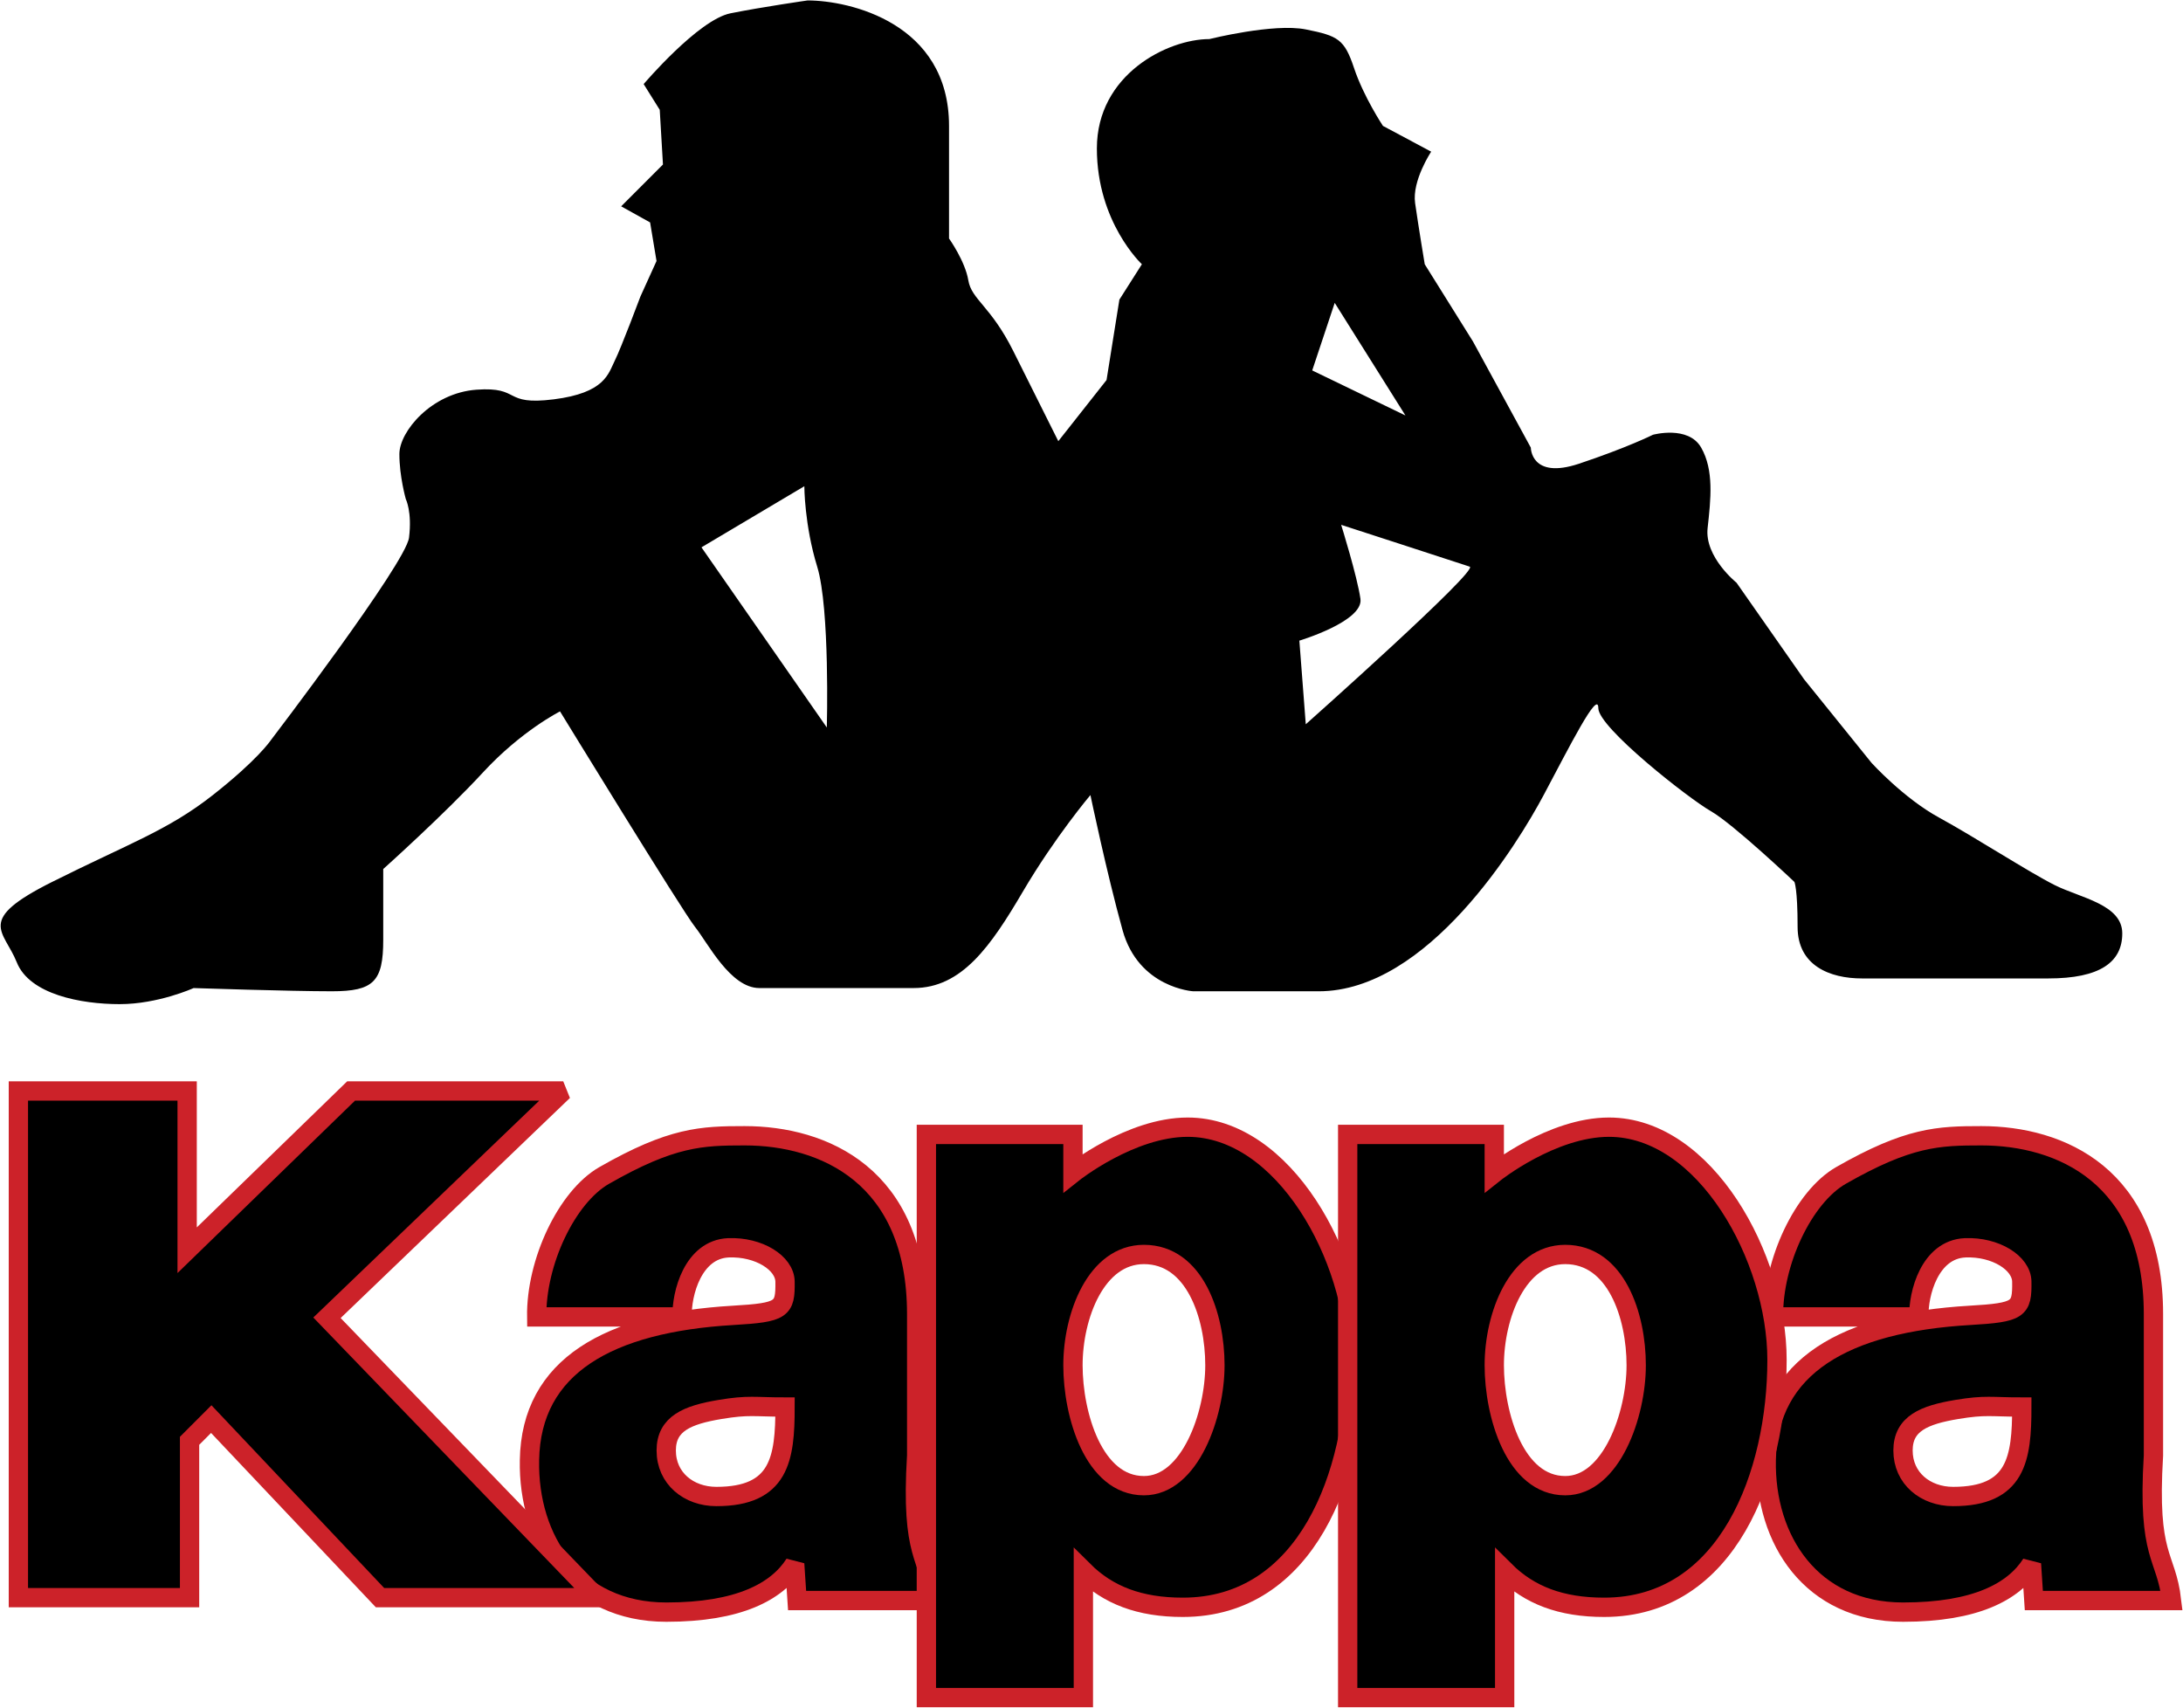
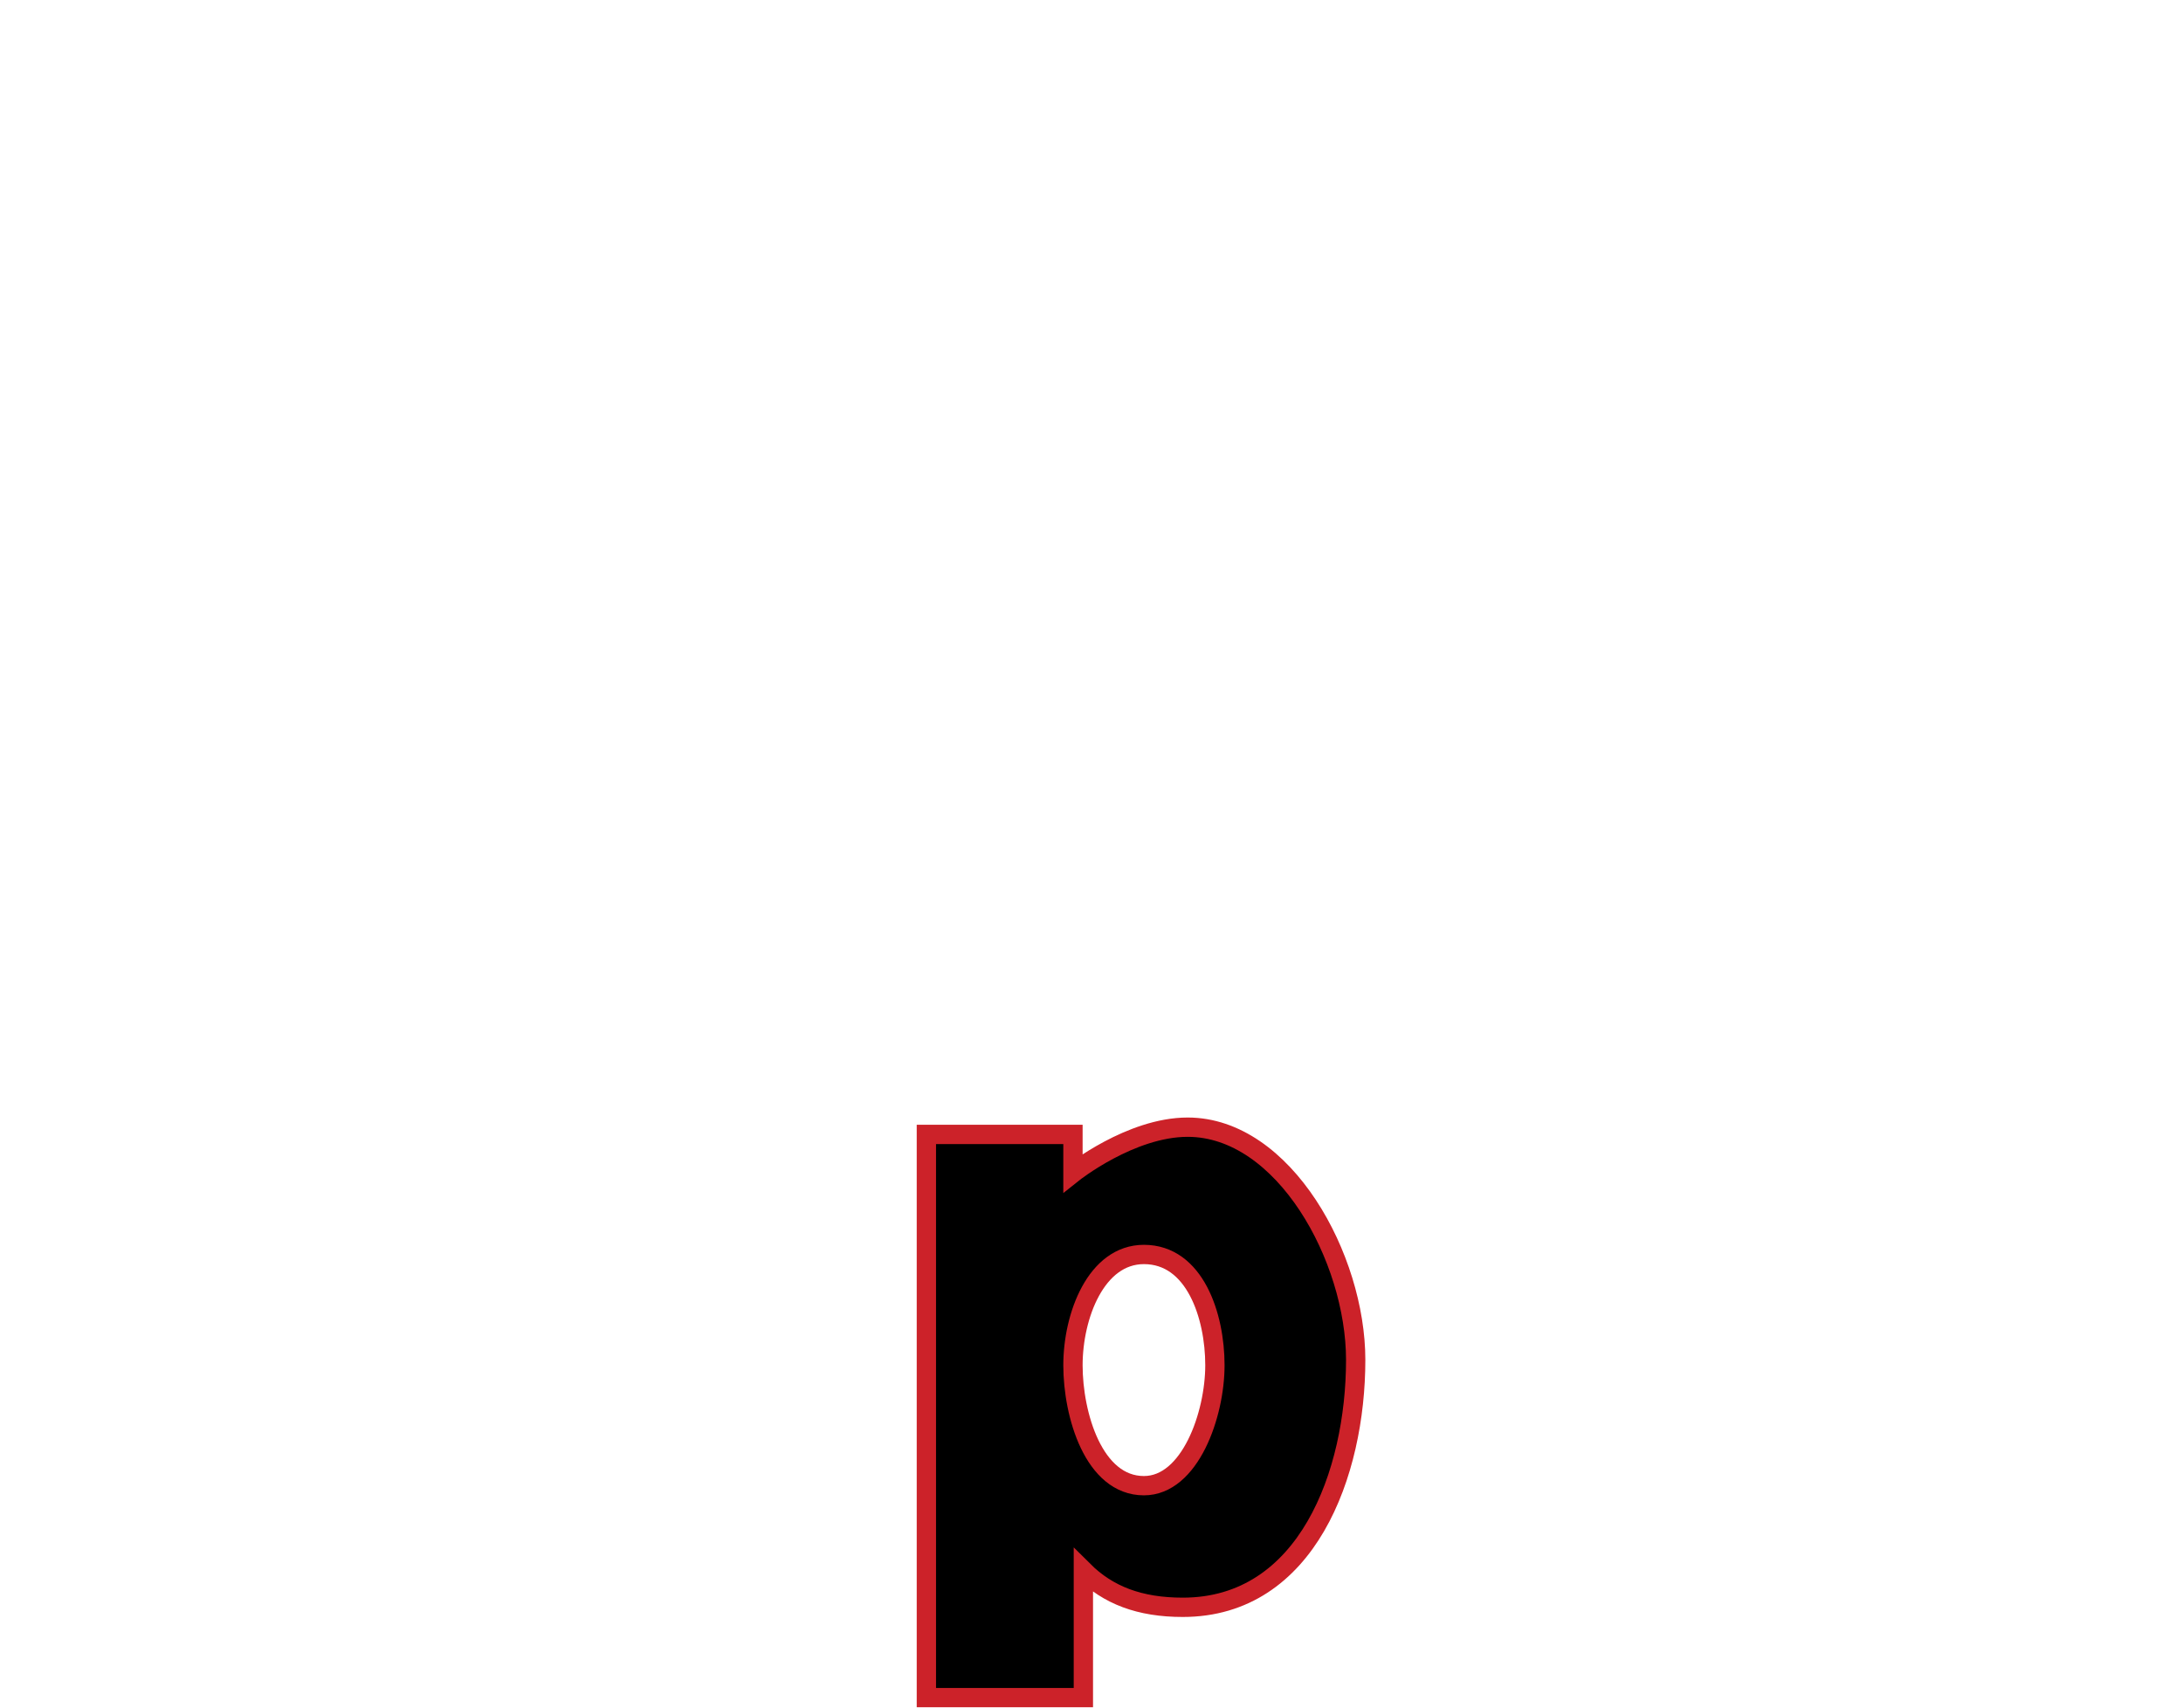
<svg xmlns="http://www.w3.org/2000/svg" width="2440" height="1909" viewBox="0 0 2440 1909" fill="none">
-   <path fill-rule="evenodd" clip-rule="evenodd" d="M2296.66 989.31C2267.94 974.927 2206.84 935.369 2167.32 913.8C2127.8 892.231 2091.88 852.673 2091.88 852.673L2016.43 759.187L1940.97 651.318C1940.97 651.318 1905.04 622.551 1908.65 590.191C1912.24 557.832 1915.85 525.472 1901.45 500.311C1887.09 475.137 1847.57 485.928 1847.57 485.928C1847.57 485.928 1818.82 500.311 1764.94 518.287C1711.04 536.263 1711.04 500.311 1711.04 500.311L1646.37 381.664L1592.47 295.376C1592.47 295.376 1585.3 252.225 1581.71 227.051C1578.11 201.89 1599.67 169.517 1599.67 169.517L1545.79 140.75C1545.79 140.75 1524.24 108.391 1513.45 76.031C1502.65 43.672 1495.48 40.079 1459.54 32.881C1423.62 25.682 1351.75 43.672 1351.75 43.672C1305.06 43.672 1226.01 83.216 1226.01 165.912C1226.01 248.607 1276.32 295.35 1276.32 295.35L1251.17 334.895L1236.81 424.775L1182.91 493.1L1132.61 392.428C1107.47 342.08 1085.91 334.895 1082.32 313.313C1078.73 291.744 1060.76 266.57 1060.76 266.57V140.724C1060.76 25.669 949.391 0.495 902.674 0.495C902.674 0.495 852.377 7.693 816.451 14.879C780.524 22.077 719.437 93.981 719.437 93.981L737.413 122.748L741.005 183.875L694.301 230.618L726.635 248.607L733.82 291.744L715.857 331.302C715.857 331.302 694.301 388.836 687.116 403.206C679.931 417.59 676.325 439.159 618.843 446.357C561.361 453.555 582.917 431.973 532.62 435.566C482.323 439.159 446.397 482.309 446.397 507.47C446.397 532.645 453.582 557.806 453.582 557.806C453.582 557.806 460.768 572.176 457.175 600.943C453.582 629.71 302.588 827.512 302.588 827.512C302.588 827.512 288.218 849.094 237.921 888.639C187.624 928.184 144.5 942.567 58.277 985.717C-27.946 1028.85 4.388 1039.65 18.758 1075.6C33.129 1111.56 90.624 1122.34 133.735 1122.34C176.86 1122.34 216.378 1104.38 216.378 1104.38C216.378 1104.38 324.17 1107.97 370.874 1107.97C417.578 1107.97 428.356 1097.18 428.356 1050.44V971.321C428.356 971.321 496.629 910.194 539.741 863.451C582.852 816.708 625.964 795.14 625.964 795.14C625.964 795.14 762.496 1018.06 776.867 1036.04C791.237 1054.03 816.386 1104.36 848.732 1104.36H1021.19C1075.08 1104.36 1107.41 1057.61 1143.34 996.482C1179.28 935.369 1218.79 888.639 1218.79 888.639C1218.79 888.639 1236.76 974.927 1254.72 1039.66C1272.69 1104.39 1333.76 1107.98 1333.76 1107.98H1473.9C1596.05 1107.98 1696.67 942.58 1725.4 888.652C1754.15 834.71 1786.5 770.004 1786.5 791.573C1786.5 813.142 1887.09 892.244 1912.24 906.628C1937.39 921.011 2005.66 985.743 2005.66 985.743C2005.66 985.743 2009.23 992.942 2009.23 1036.08C2009.23 1079.22 2045.17 1093.61 2081.09 1093.61H2289.49C2346.97 1093.61 2372.12 1075.62 2372.12 1043.28C2372.12 1010.87 2325.4 1003.68 2296.66 989.31ZM924.164 813.129L784.052 611.773L899.029 543.461C899.029 543.461 899.029 586.612 913.399 633.342C927.757 680.098 924.164 813.129 924.164 813.129ZM1491.85 338.526L1570.89 464.372L1466.7 414.036L1491.85 338.526ZM1459.5 809.536L1452.33 716.05C1452.33 716.05 1524.2 694.481 1520.6 669.307C1517.01 644.133 1499.05 586.612 1499.05 586.612C1499.05 586.612 1631.99 629.749 1642.75 633.355C1653.55 636.947 1459.5 809.536 1459.5 809.536Z" fill="black" />
-   <path fill-rule="evenodd" clip-rule="evenodd" d="M1024.6 1626.71V1468.79C1024.6 1313.81 920.261 1269.46 832.3 1269.46C784.013 1269.46 750.811 1270.65 675.353 1313.81C633.473 1337.76 599.039 1410.66 599.895 1471.93H762.445C761.589 1446.04 774.52 1396.42 814.181 1394.69C848.201 1393.34 877.162 1411.67 877.448 1432.46C877.876 1463.59 874.426 1466.99 819.356 1470.2C680.735 1478.28 593.539 1526.71 591.814 1632C590.089 1720.9 642.15 1801.9 744.767 1801.9C825.828 1801.9 868.395 1779.03 888.238 1747.98L890.936 1788.94H1044.86C1038.83 1737.17 1017.59 1742.57 1024.6 1626.71ZM800.718 1672.66C769.669 1672.66 744.663 1652.3 744.663 1621.21C744.663 1591.02 768.553 1581.42 804.713 1575.39C837.047 1569.99 842.974 1572.68 877.461 1572.68C877.461 1630.51 871.43 1672.66 800.718 1672.66ZM2406.97 1626.71V1468.79C2406.97 1313.81 2302.63 1269.46 2214.68 1269.46C2166.37 1269.46 2133.19 1270.65 2057.72 1313.81C2015.84 1337.76 1981.42 1410.66 1982.29 1471.93H2144.81C2143.96 1446.04 2156.9 1396.42 2196.56 1394.69C2230.56 1393.34 2259.53 1411.67 2259.82 1432.46C2260.27 1463.59 2256.81 1466.99 2201.73 1470.2C2063.1 1478.28 1975.92 1526.71 1974.17 1632C1972.45 1720.9 2024.51 1801.9 2127.12 1801.9C2208.18 1801.9 2250.76 1779.03 2270.59 1747.98L2273.28 1788.94H2427.22C2421.19 1737.17 2399.96 1742.57 2406.97 1626.71ZM2183.1 1672.66C2152.04 1672.66 2127.05 1652.3 2127.05 1621.21C2127.05 1591.02 2150.94 1581.42 2187.08 1575.39C2219.43 1569.99 2225.36 1572.68 2259.83 1572.68C2259.83 1630.51 2253.8 1672.66 2183.1 1672.66Z" fill="black" stroke="#CC2229" stroke-width="21.582" stroke-miterlimit="2.613" />
  <path fill-rule="evenodd" clip-rule="evenodd" d="M1327.47 1259.86C1263.66 1259.86 1199.28 1311.1 1199.28 1311.1V1267.97H1035.43V1897.45H1210.91V1755.5C1238.55 1783.01 1273.79 1796.51 1322.06 1796.51C1460.91 1796.51 1515.29 1646.77 1515.29 1519.94C1515.3 1406.02 1435.26 1259.86 1327.47 1259.86ZM1278.6 1660.57C1222.37 1660.57 1199.28 1581.19 1199.28 1525.96C1199.28 1470.73 1225.08 1402.14 1278.6 1402.14C1335.55 1402.14 1357.94 1470.73 1357.94 1525.96C1357.94 1581.19 1330.18 1660.57 1278.6 1660.57Z" fill="black" stroke="#CC2229" stroke-width="21.582" stroke-miterlimit="2.613" />
-   <path fill-rule="evenodd" clip-rule="evenodd" d="M1798.37 1259.86C1734.55 1259.86 1670.19 1311.1 1670.19 1311.1V1267.97H1506.34V1897.45H1681.81V1755.5C1709.45 1783.01 1744.68 1796.51 1792.98 1796.51C1931.8 1796.51 1986.21 1646.77 1986.21 1519.94C1986.22 1406.02 1906.14 1259.86 1798.37 1259.86ZM1749.5 1660.57C1693.28 1660.57 1670.19 1581.19 1670.19 1525.96C1670.19 1470.73 1695.97 1402.14 1749.5 1402.14C1806.45 1402.14 1828.83 1470.73 1828.83 1525.96C1828.83 1581.19 1801.08 1660.57 1749.5 1660.57ZM20.548 1219.43V1785.72H211.878V1610.42L236.119 1586.15L424.751 1785.72H667.273L365.479 1472.89L629.557 1219.43H392.417L209.181 1397.4V1219.43H20.548Z" fill="black" stroke="#CC2229" stroke-width="21.582" stroke-miterlimit="2.613" />
</svg>